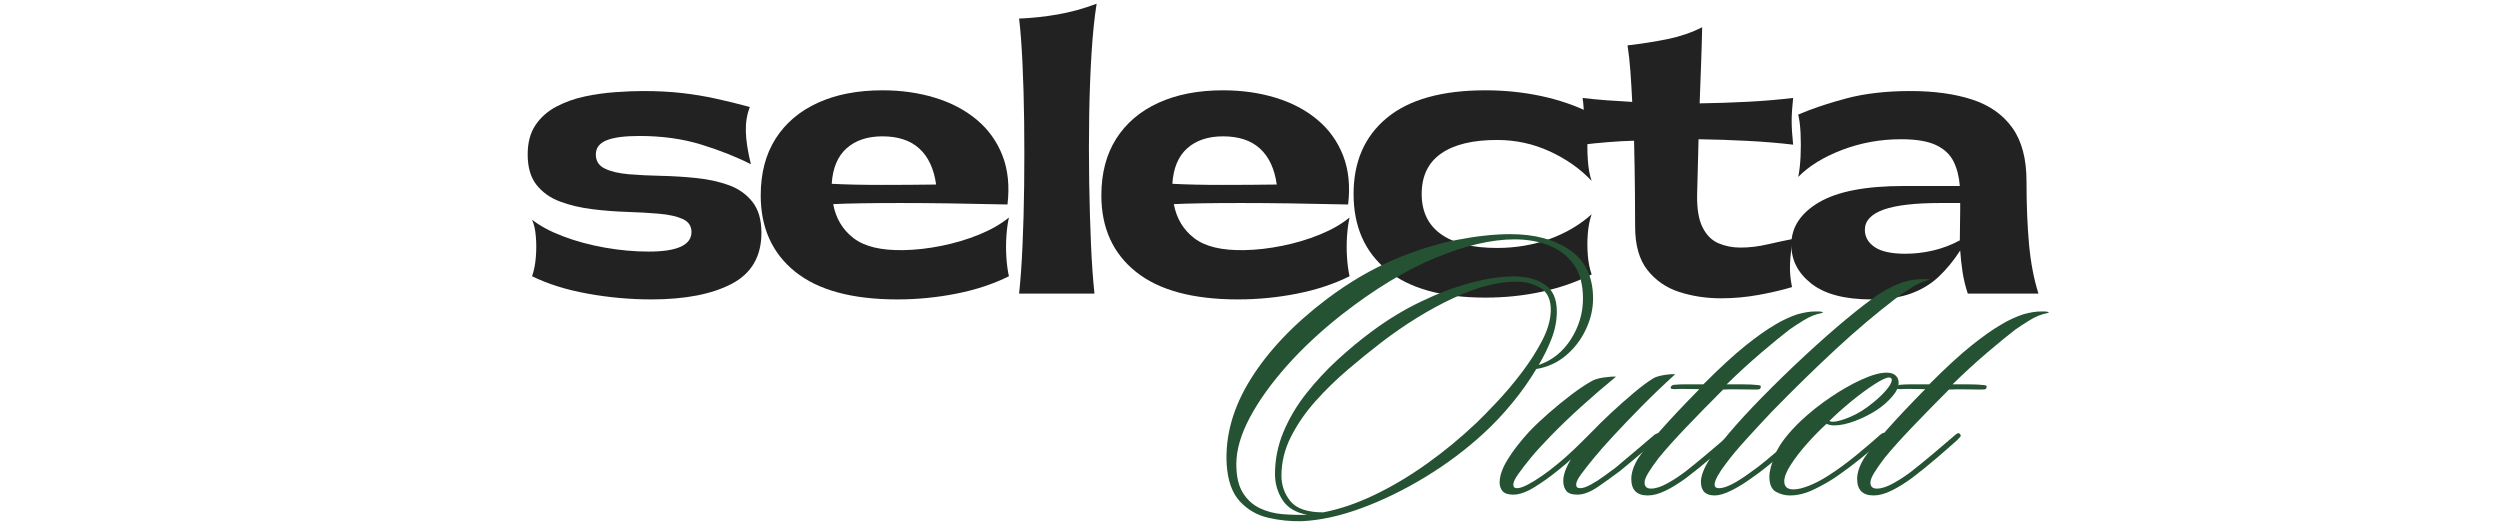
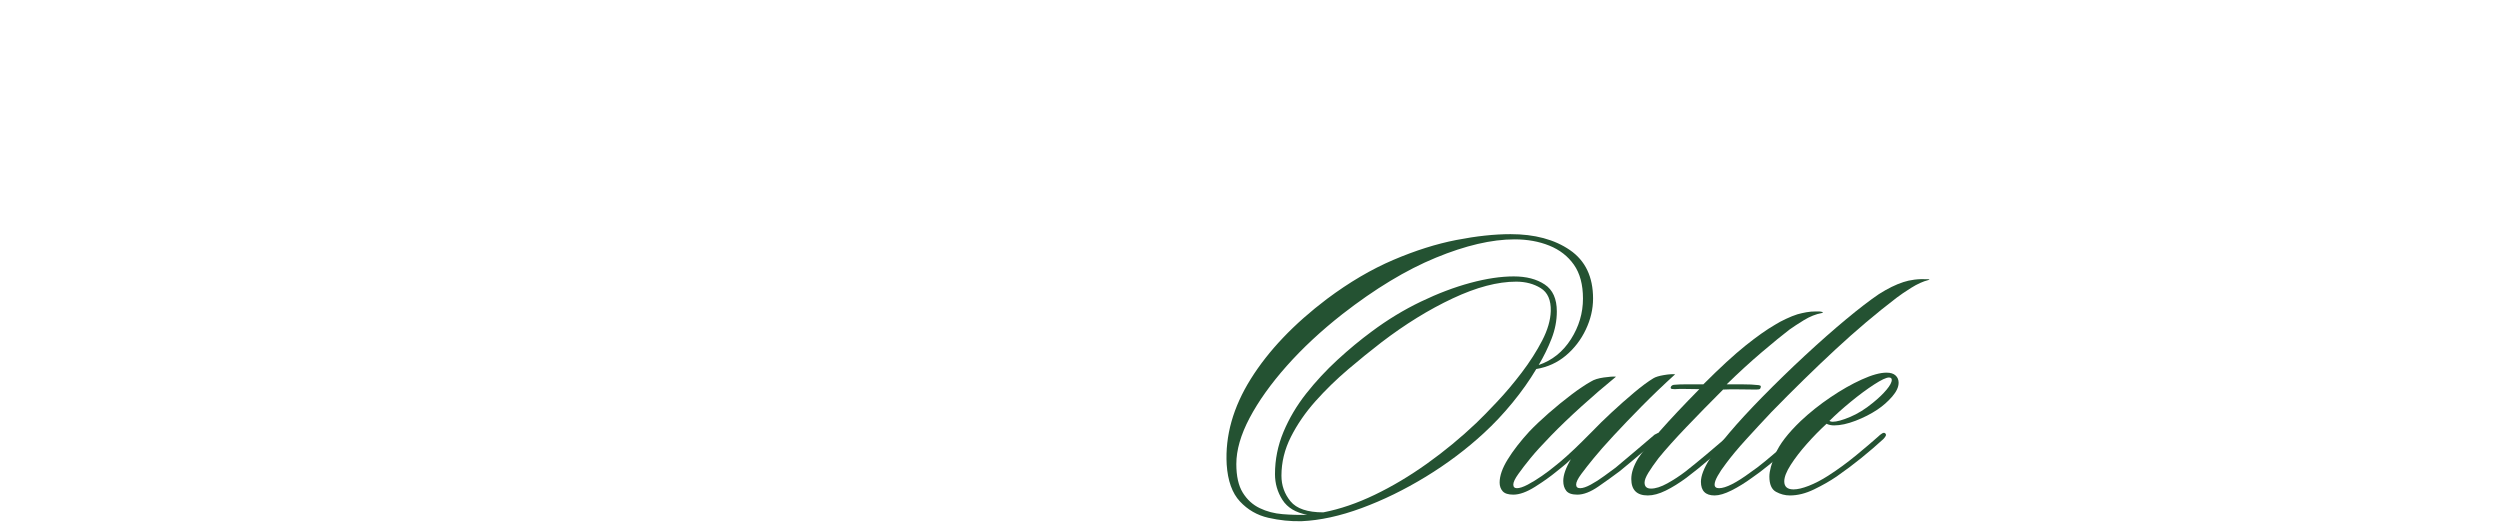
<svg xmlns="http://www.w3.org/2000/svg" width="1420" zoomAndPan="magnify" viewBox="0 0 1065 226.5" height="302" preserveAspectRatio="xMidYMid meet" version="1.0">
  <defs>
    <g />
    <clipPath id="a7e4241ff6">
-       <path d="M 0.809 0 L 652 0 L 652 157 L 0.809 157 Z M 0.809 0 " clip-rule="nonzero" />
-     </clipPath>
+       </clipPath>
    <clipPath id="fe7ea1b08e">
      <rect x="0" width="652" y="0" height="157" />
    </clipPath>
    <clipPath id="b1ffc89aba">
      <path d="M 292 73 L 657.203 73 L 657.203 226 L 292 226 Z M 292 73 " clip-rule="nonzero" />
    </clipPath>
    <clipPath id="a7275b048e">
      <rect x="0" width="366" y="0" height="153" />
    </clipPath>
    <clipPath id="cebb58eb31">
      <rect x="0" width="658" y="0" height="226" />
    </clipPath>
  </defs>
  <g transform="matrix(1, 0, 0, 1, 219, 0)">
    <g clip-path="url(#cebb58eb31)">
      <g clip-path="url(#a7e4241ff6)">
        <g transform="matrix(1, 0, 0, 1, 0, 0)">
          <g clip-path="url(#fe7ea1b08e)">
            <g fill="#222222" fill-opacity="1">
              <g transform="translate(1.166, 125.08)">
                <g>
-                   <path d="M 57.266 2.469 C 48.211 2.469 39.156 1.645 30.094 0 C 21.039 -1.645 13.172 -4.113 6.484 -7.406 C 7.305 -9.676 7.844 -12.352 8.094 -15.438 C 8.352 -18.52 8.352 -21.531 8.094 -24.469 C 7.844 -27.406 7.305 -29.75 6.484 -31.5 C 9.879 -28.82 14.301 -26.453 19.75 -24.391 C 25.207 -22.328 31.125 -20.727 37.5 -19.594 C 43.883 -18.469 50.113 -17.906 56.188 -17.906 C 68.332 -17.906 74.406 -20.688 74.406 -26.25 C 74.406 -28.82 73.145 -30.672 70.625 -31.797 C 68.102 -32.93 64.758 -33.676 60.594 -34.031 C 56.426 -34.395 51.867 -34.656 46.922 -34.812 C 41.984 -34.969 37.047 -35.352 32.109 -35.969 C 27.172 -36.582 22.617 -37.66 18.453 -39.203 C 14.285 -40.754 10.938 -43.125 8.406 -46.312 C 5.883 -49.5 4.625 -53.82 4.625 -59.281 C 4.625 -64.32 5.727 -68.488 7.938 -71.781 C 10.156 -75.07 13.117 -77.695 16.828 -79.656 C 20.535 -81.613 24.57 -83.055 28.938 -83.984 C 33.312 -84.91 37.688 -85.523 42.062 -85.828 C 46.438 -86.141 50.375 -86.297 53.875 -86.297 C 59.945 -86.297 65.453 -86.008 70.391 -85.438 C 75.336 -84.875 80.148 -84.078 84.828 -83.047 C 89.516 -82.023 94.328 -80.844 99.266 -79.5 C 98.023 -76.312 97.457 -72.812 97.562 -69 C 97.664 -65.195 98.383 -60.566 99.719 -55.109 C 93.445 -58.297 86.375 -61.098 78.5 -63.516 C 70.625 -65.941 61.848 -67.156 52.172 -67.156 C 45.898 -67.156 41.242 -66.535 38.203 -65.297 C 35.172 -64.066 33.656 -62.062 33.656 -59.281 C 33.656 -56.5 34.941 -54.488 37.516 -53.25 C 40.086 -52.02 43.457 -51.223 47.625 -50.859 C 51.789 -50.504 56.395 -50.273 61.438 -50.172 C 66.477 -50.066 71.492 -49.754 76.484 -49.234 C 81.484 -48.723 86.066 -47.723 90.234 -46.234 C 94.398 -44.742 97.77 -42.375 100.344 -39.125 C 102.914 -35.883 104.203 -31.488 104.203 -25.938 C 104.203 -15.852 99.984 -8.598 91.547 -4.172 C 83.109 0.254 71.68 2.469 57.266 2.469 Z M 57.266 2.469 " />
-                 </g>
+                   </g>
              </g>
            </g>
            <g fill="#222222" fill-opacity="1">
              <g transform="translate(100.738, 125.08)">
                <g>
                  <path d="M 110.062 -32.422 C 109.551 -30.148 109.191 -27.5 108.984 -24.469 C 108.785 -21.438 108.785 -18.398 108.984 -15.359 C 109.191 -12.328 109.551 -9.676 110.062 -7.406 C 103.477 -4.113 96.039 -1.645 87.75 0 C 79.469 1.645 71.055 2.469 62.516 2.469 C 43.273 2.469 28.766 -1.469 18.984 -9.344 C 9.211 -17.219 4.328 -28.047 4.328 -41.828 C 4.328 -51.297 6.438 -59.348 10.656 -65.984 C 14.875 -72.629 20.867 -77.727 28.641 -81.281 C 36.41 -84.832 45.594 -86.609 56.188 -86.609 C 64.219 -86.609 71.68 -85.551 78.578 -83.438 C 85.473 -81.332 91.391 -78.219 96.328 -74.094 C 101.266 -69.977 104.914 -64.91 107.281 -58.891 C 109.656 -52.867 110.379 -45.895 109.453 -37.969 C 91.648 -38.383 76.469 -38.594 63.906 -38.594 C 51.352 -38.594 41.785 -38.438 35.203 -38.125 C 36.328 -32.051 39.227 -27.211 43.906 -23.609 C 48.594 -20.016 55.723 -18.32 65.297 -18.531 C 70.441 -18.625 75.816 -19.238 81.422 -20.375 C 87.035 -21.508 92.363 -23.102 97.406 -25.156 C 102.445 -27.219 106.664 -29.641 110.062 -32.422 Z M 56.188 -67 C 49.812 -67 44.719 -65.301 40.906 -61.906 C 37.102 -58.508 34.992 -53.469 34.578 -46.781 C 40.547 -46.469 47.539 -46.312 55.562 -46.312 C 63.594 -46.312 71.422 -46.363 79.047 -46.469 C 78.117 -53.156 75.75 -58.25 71.938 -61.75 C 68.133 -65.25 62.883 -67 56.188 -67 Z M 56.188 -67 " />
                </g>
              </g>
            </g>
            <g fill="#222222" fill-opacity="1">
              <g transform="translate(208.183, 125.08)">
                <g>
                  <path d="M 6.953 -117.172 C 12.398 -117.379 17.898 -117.969 23.453 -118.938 C 29.016 -119.914 34.523 -121.438 39.984 -123.5 C 39.055 -117.738 38.332 -110.711 37.812 -102.422 C 37.301 -94.141 36.969 -85.289 36.812 -75.875 C 36.664 -66.457 36.664 -57.016 36.812 -47.547 C 36.969 -38.078 37.223 -29.223 37.578 -20.984 C 37.941 -12.754 38.438 -5.758 39.062 0 L 6.953 0 C 7.566 -5.656 8.051 -12.473 8.406 -20.453 C 8.77 -28.43 9.004 -36.945 9.109 -46 C 9.211 -55.062 9.211 -64.039 9.109 -72.938 C 9.004 -81.844 8.77 -90.156 8.406 -97.875 C 8.051 -105.594 7.566 -112.023 6.953 -117.172 Z M 6.953 -117.172 " />
                </g>
              </g>
            </g>
            <g fill="#222222" fill-opacity="1">
              <g transform="translate(245.85, 125.08)">
                <g>
                  <path d="M 110.062 -32.422 C 109.551 -30.148 109.191 -27.5 108.984 -24.469 C 108.785 -21.438 108.785 -18.398 108.984 -15.359 C 109.191 -12.328 109.551 -9.676 110.062 -7.406 C 103.477 -4.113 96.039 -1.645 87.75 0 C 79.469 1.645 71.055 2.469 62.516 2.469 C 43.273 2.469 28.766 -1.469 18.984 -9.344 C 9.211 -17.219 4.328 -28.047 4.328 -41.828 C 4.328 -51.297 6.438 -59.348 10.656 -65.984 C 14.875 -72.629 20.867 -77.727 28.641 -81.281 C 36.41 -84.832 45.594 -86.609 56.188 -86.609 C 64.219 -86.609 71.68 -85.551 78.578 -83.438 C 85.473 -81.332 91.391 -78.219 96.328 -74.094 C 101.266 -69.977 104.914 -64.91 107.281 -58.891 C 109.656 -52.867 110.379 -45.895 109.453 -37.969 C 91.648 -38.383 76.469 -38.594 63.906 -38.594 C 51.352 -38.594 41.785 -38.438 35.203 -38.125 C 36.328 -32.051 39.227 -27.211 43.906 -23.609 C 48.594 -20.016 55.723 -18.32 65.297 -18.531 C 70.441 -18.625 75.816 -19.238 81.422 -20.375 C 87.035 -21.508 92.363 -23.102 97.406 -25.156 C 102.445 -27.219 106.664 -29.641 110.062 -32.422 Z M 56.188 -67 C 49.812 -67 44.719 -65.301 40.906 -61.906 C 37.102 -58.508 34.992 -53.469 34.578 -46.781 C 40.547 -46.469 47.539 -46.312 55.562 -46.312 C 63.594 -46.312 71.422 -46.363 79.047 -46.469 C 78.117 -53.156 75.75 -58.25 71.938 -61.75 C 68.133 -65.25 62.883 -67 56.188 -67 Z M 56.188 -67 " />
                </g>
              </g>
            </g>
            <g fill="#222222" fill-opacity="1">
              <g transform="translate(353.294, 125.08)">
                <g>
-                   <path d="M 60.516 1.703 C 41.992 1.703 28 -2.207 18.531 -10.031 C 9.062 -17.852 4.328 -28.66 4.328 -42.453 C 4.328 -56.242 9.062 -67.051 18.531 -74.875 C 28 -82.695 41.992 -86.609 60.516 -86.609 C 68.742 -86.609 76.691 -85.785 84.359 -84.141 C 92.023 -82.492 99.156 -80.02 105.75 -76.719 C 104.926 -74.562 104.383 -71.629 104.125 -67.922 C 103.863 -64.223 103.863 -60.547 104.125 -56.891 C 104.383 -53.234 104.926 -50.273 105.75 -48.016 C 100.906 -53.16 94.957 -57.352 87.906 -60.594 C 80.863 -63.832 73.379 -65.453 65.453 -65.453 C 55.055 -65.453 47.102 -63.52 41.594 -59.656 C 36.094 -55.801 33.344 -50.066 33.344 -42.453 C 33.344 -34.941 36.094 -29.227 41.594 -25.312 C 47.102 -21.406 55.055 -19.453 65.453 -19.453 C 73.379 -19.453 80.816 -20.711 87.766 -23.234 C 94.711 -25.754 100.707 -29.281 105.75 -33.812 C 104.926 -31.539 104.383 -28.836 104.125 -25.703 C 103.863 -22.566 103.863 -19.426 104.125 -16.281 C 104.383 -13.145 104.926 -10.445 105.75 -8.188 C 99.156 -4.883 92.023 -2.41 84.359 -0.766 C 76.691 0.879 68.742 1.703 60.516 1.703 Z M 60.516 1.703 " />
-                 </g>
+                   </g>
              </g>
            </g>
            <g fill="#222222" fill-opacity="1">
              <g transform="translate(455.954, 125.08)">
                <g>
                  <path d="M 48.625 -65.766 C 48.52 -61.441 48.414 -57.297 48.312 -53.328 C 48.219 -49.367 48.117 -45.641 48.016 -42.141 C 47.91 -36.172 48.68 -31.539 50.328 -28.25 C 51.973 -24.957 54.234 -22.691 57.109 -21.453 C 59.992 -20.223 63.133 -19.609 66.531 -19.609 C 70.238 -19.609 74.098 -20.07 78.109 -21 C 82.129 -21.926 85.734 -22.695 88.922 -23.312 C 88.203 -19.914 87.766 -16.469 87.609 -12.969 C 87.453 -9.469 87.734 -6.07 88.453 -2.781 C 84.336 -1.539 79.629 -0.438 74.328 0.531 C 69.023 1.508 63.648 2 58.203 2 C 51.922 2 46 1.102 40.438 -0.688 C 34.883 -2.488 30.359 -5.602 26.859 -10.031 C 23.359 -14.457 21.609 -20.633 21.609 -28.562 C 21.609 -31.438 21.582 -36.242 21.531 -42.984 C 21.477 -49.734 21.352 -57.117 21.156 -65.141 C 17.344 -65.035 13.582 -64.828 9.875 -64.516 C 6.176 -64.211 2.629 -63.859 -0.766 -63.453 C -0.359 -66.129 -0.156 -69.445 -0.156 -73.406 C -0.156 -77.363 -0.359 -80.68 -0.766 -83.359 C 2.523 -82.953 5.941 -82.617 9.484 -82.359 C 13.035 -82.098 16.664 -81.867 20.375 -81.672 C 20.164 -86.191 19.906 -90.535 19.594 -94.703 C 19.289 -98.879 18.883 -102.562 18.375 -105.75 C 24.551 -106.469 30.258 -107.363 35.5 -108.438 C 40.75 -109.52 45.641 -111.195 50.172 -113.469 C 50.066 -108.426 49.91 -103.125 49.703 -97.562 C 49.504 -92.008 49.301 -86.504 49.094 -81.047 C 56.094 -81.148 62.988 -81.379 69.781 -81.734 C 76.57 -82.098 82.953 -82.641 88.922 -83.359 C 88.504 -79.555 88.297 -76.266 88.297 -73.484 C 88.297 -70.703 88.504 -67.359 88.922 -63.453 C 82.848 -64.172 76.391 -64.707 69.547 -65.062 C 62.703 -65.426 55.727 -65.66 48.625 -65.766 Z M 48.625 -65.766 " />
                </g>
              </g>
            </g>
            <g fill="#222222" fill-opacity="1">
              <g transform="translate(538.698, 125.08)">
                <g>
                  <path d="M 110.688 0 L 80.578 0 C 79.555 -3.082 78.812 -6.164 78.344 -9.25 C 77.883 -12.344 77.551 -15.383 77.344 -18.375 C 74.562 -14.051 71.5 -10.316 68.156 -7.172 C 64.812 -4.035 60.848 -1.645 56.266 0 C 51.691 1.645 46.109 2.469 39.516 2.469 C 28.191 2.469 19.676 0.234 13.969 -4.234 C 8.258 -8.711 5.406 -14.25 5.406 -20.844 C 5.406 -28.25 9.336 -34.266 17.203 -38.891 C 25.078 -43.523 37.098 -45.844 53.266 -45.844 L 77.188 -45.844 C 76.875 -49.863 75.973 -53.363 74.484 -56.344 C 72.992 -59.332 70.5 -61.648 67 -63.297 C 63.5 -64.941 58.555 -65.766 52.172 -65.766 C 43.328 -65.766 34.941 -64.242 27.016 -61.203 C 19.086 -58.172 12.863 -54.336 8.344 -49.703 C 8.852 -52.172 9.188 -55.078 9.344 -58.422 C 9.5 -61.773 9.5 -65.07 9.344 -68.312 C 9.188 -71.551 8.852 -74.203 8.344 -76.266 C 14.312 -78.836 21.203 -81.148 29.016 -83.203 C 36.836 -85.266 45.895 -86.297 56.188 -86.297 C 66.281 -86.297 75.031 -85.086 82.438 -82.672 C 89.844 -80.254 95.551 -76.238 99.562 -70.625 C 103.582 -65.02 105.594 -57.43 105.594 -47.859 C 105.594 -37.773 105.953 -28.82 106.672 -21 C 107.391 -13.176 108.727 -6.176 110.688 0 Z M 54.031 -16.984 C 57.938 -16.984 61.867 -17.445 65.828 -18.375 C 69.797 -19.301 73.582 -20.738 77.188 -22.688 C 77.188 -24.852 77.211 -27.016 77.266 -29.172 C 77.316 -31.336 77.344 -33.445 77.344 -35.5 L 77.344 -38.594 L 68.844 -38.594 C 57.938 -38.594 49.859 -37.641 44.609 -35.734 C 39.359 -33.828 36.734 -30.973 36.734 -27.172 C 36.734 -24.18 38.125 -21.734 40.906 -19.828 C 43.688 -17.93 48.062 -16.984 54.031 -16.984 Z M 54.031 -16.984 " />
                </g>
              </g>
            </g>
          </g>
        </g>
      </g>
      <g clip-path="url(#b1ffc89aba)">
        <g transform="matrix(1, 0, 0, 1, 292, 73)">
          <g clip-path="url(#a7275b048e)">
            <g fill="#245232" fill-opacity="1">
              <g transform="translate(2.473, 136.515)">
                <g>
                  <path d="M 130.016 -109.766 C 140.305 -109.766 148.738 -107.504 155.312 -102.984 C 161.883 -98.473 165.172 -91.586 165.172 -82.328 C 165.172 -77.867 164.141 -73.469 162.078 -69.125 C 160.023 -64.781 157.195 -61.094 153.594 -58.062 C 149.988 -55.031 145.785 -53.113 140.984 -52.312 C 138.129 -47.508 134.754 -42.734 130.859 -37.984 C 126.973 -33.242 122.914 -28.93 118.688 -25.047 C 111.258 -18.18 103 -11.973 93.906 -6.422 C 84.812 -0.879 75.691 3.57 66.547 6.938 C 57.398 10.312 48.883 12.172 41 12.516 C 36.301 12.629 31.578 12.145 26.828 11.062 C 22.086 9.977 18.062 7.66 14.75 4.109 C 11.438 0.566 9.551 -4.688 9.094 -11.656 C 8.406 -23.895 11.832 -36.047 19.375 -48.109 C 26.926 -60.172 37.734 -71.52 51.797 -82.156 C 61.285 -89.25 70.719 -94.797 80.094 -98.797 C 89.469 -102.797 98.414 -105.625 106.938 -107.281 C 115.457 -108.938 123.148 -109.766 130.016 -109.766 Z M 160.875 -82.328 C 160.875 -88.273 159.586 -93.078 157.016 -96.734 C 154.441 -100.391 150.953 -103.102 146.547 -104.875 C 142.148 -106.656 137.207 -107.547 131.719 -107.547 C 122 -107.547 110.82 -104.941 98.188 -99.734 C 85.551 -94.535 72.258 -86.504 58.312 -75.641 C 49.281 -68.547 41.391 -61.195 34.641 -53.594 C 27.898 -45.988 22.641 -38.613 18.859 -31.469 C 15.086 -24.32 13.203 -17.773 13.203 -11.828 C 13.203 -6.68 14.113 -2.625 15.938 0.344 C 17.77 3.312 20.172 5.508 23.141 6.938 C 26.117 8.375 29.379 9.234 32.922 9.516 C 36.473 9.805 39.961 9.895 43.391 9.781 C 38.473 8.863 34.957 6.742 32.844 3.422 C 30.727 0.109 29.672 -3.547 29.672 -7.547 C 29.672 -13.723 30.867 -19.695 33.266 -25.469 C 35.672 -31.238 38.898 -36.695 42.953 -41.844 C 47.016 -46.988 51.473 -51.789 56.328 -56.25 C 61.191 -60.719 66.031 -64.723 70.844 -68.266 C 77.582 -73.297 84.582 -77.551 91.844 -81.031 C 99.102 -84.52 106.133 -87.18 112.938 -89.016 C 119.738 -90.848 125.883 -91.766 131.375 -91.766 C 136.75 -91.766 141.148 -90.617 144.578 -88.328 C 148.016 -86.047 149.734 -82.219 149.734 -76.844 C 149.734 -72.945 148.988 -69.082 147.5 -65.25 C 146.02 -61.426 144.191 -57.688 142.016 -54.031 C 147.734 -55.969 152.305 -59.625 155.734 -65 C 159.16 -70.375 160.875 -76.148 160.875 -82.328 Z M 147.156 -77.016 C 147.27 -81.703 145.836 -84.957 142.859 -86.781 C 139.891 -88.613 136.406 -89.531 132.406 -89.531 C 124.52 -89.531 115.516 -87.156 105.391 -82.406 C 95.273 -77.664 85.129 -71.406 74.953 -63.625 C 70.492 -60.195 65.773 -56.367 60.797 -52.141 C 55.828 -47.91 51.195 -43.395 46.906 -38.594 C 42.625 -33.789 39.141 -28.727 36.453 -23.406 C 33.766 -18.094 32.422 -12.578 32.422 -6.859 C 32.422 -2.742 33.707 0.883 36.281 4.031 C 38.852 7.176 43.508 8.75 50.25 8.75 C 57.344 7.375 64.633 4.883 72.125 1.281 C 79.613 -2.312 87.047 -6.738 94.422 -12 C 101.797 -17.258 108.801 -23.035 115.438 -29.328 C 117.832 -31.617 120.801 -34.648 124.344 -38.422 C 127.895 -42.191 131.383 -46.332 134.812 -50.844 C 138.238 -55.363 141.125 -59.879 143.469 -64.391 C 145.812 -68.91 147.039 -73.117 147.156 -77.016 Z M 147.156 -77.016 " />
                </g>
              </g>
            </g>
            <g fill="#245232" fill-opacity="1">
              <g transform="translate(136.763, 136.515)">
                <g>
                  <path d="M 65.859 -50.078 C 60.941 -45.617 56.223 -41.102 51.703 -36.531 C 47.191 -31.957 43.16 -27.754 39.609 -23.922 C 36.066 -20.098 33.27 -16.926 31.219 -14.406 C 29.156 -11.895 27.379 -9.633 25.891 -7.625 C 24.41 -5.625 23.672 -4.113 23.672 -3.094 C 23.672 -2.062 24.242 -1.547 25.391 -1.547 C 26.523 -1.547 28.035 -2.055 29.922 -3.078 C 31.816 -4.109 33.734 -5.336 35.672 -6.766 C 37.617 -8.203 39.223 -9.379 40.484 -10.297 C 43.223 -12.578 46.109 -15.004 49.141 -17.578 C 52.172 -20.148 54.828 -22.41 57.109 -24.359 C 57.566 -24.586 57.969 -24.785 58.312 -24.953 C 58.656 -25.129 59 -25.047 59.344 -24.703 C 59.914 -24.129 59.742 -23.5 58.828 -22.812 C 57.223 -21.438 55.363 -19.832 53.25 -18 C 51.133 -16.176 49.078 -14.438 47.078 -12.781 C 45.078 -11.125 43.445 -9.781 42.188 -8.75 C 39.445 -6.688 36.414 -4.508 33.094 -2.219 C 29.781 0.062 26.812 1.203 24.188 1.203 C 21.895 1.203 20.32 0.66 19.469 -0.422 C 18.613 -1.516 18.188 -2.914 18.188 -4.625 C 18.188 -7.145 19.27 -10.234 21.438 -13.891 C 20.289 -12.742 19.176 -11.742 18.094 -10.891 C 17.008 -10.035 16.125 -9.32 15.438 -8.75 C 12.801 -6.57 9.711 -4.367 6.172 -2.141 C 2.629 0.086 -0.457 1.203 -3.094 1.203 C -5.258 1.203 -6.77 0.719 -7.625 -0.25 C -8.488 -1.227 -8.922 -2.457 -8.922 -3.938 C -8.922 -6.801 -7.773 -10.086 -5.484 -13.797 C -3.203 -17.516 -0.117 -21.492 3.766 -25.734 C 6.055 -28.129 8.801 -30.727 12 -33.531 C 15.207 -36.332 18.438 -38.961 21.688 -41.422 C 24.945 -43.879 27.723 -45.738 30.016 -47 C 31.273 -47.801 33.078 -48.367 35.422 -48.703 C 37.766 -49.047 39.508 -49.16 40.656 -49.047 C 35.625 -44.93 30.676 -40.672 25.812 -36.266 C 20.957 -31.867 16.672 -27.754 12.953 -23.922 C 9.234 -20.098 6.344 -16.926 4.281 -14.406 C 2.227 -11.895 0.488 -9.633 -0.938 -7.625 C -2.375 -5.625 -3.094 -4.113 -3.094 -3.094 C -3.094 -2.062 -2.578 -1.547 -1.547 -1.547 C -0.398 -1.547 1.141 -2.055 3.078 -3.078 C 5.023 -4.109 7.023 -5.336 9.078 -6.766 C 11.141 -8.203 12.859 -9.492 14.234 -10.641 C 15.723 -11.773 17.582 -13.344 19.812 -15.344 C 22.039 -17.352 24.156 -19.359 26.156 -21.359 C 28.156 -23.359 29.613 -24.816 30.531 -25.734 C 32.812 -28.129 35.551 -30.812 38.75 -33.781 C 41.957 -36.758 45.16 -39.594 48.359 -42.281 C 51.566 -44.969 54.312 -47 56.594 -48.375 C 57.508 -48.938 58.992 -49.391 61.047 -49.734 C 63.109 -50.078 64.711 -50.191 65.859 -50.078 Z M 65.859 -50.078 " />
                </g>
              </g>
            </g>
            <g fill="#245232" fill-opacity="1">
              <g transform="translate(190.445, 136.515)">
                <g>
                  <path d="M 34.125 -45.797 C 35.27 -45.797 37.359 -45.797 40.391 -45.797 C 43.422 -45.797 45.852 -45.68 47.688 -45.453 C 47.801 -45.453 48.023 -45.395 48.359 -45.281 C 48.703 -45.164 48.758 -44.82 48.531 -44.25 C 48.426 -43.906 48.172 -43.703 47.766 -43.641 C 47.367 -43.586 47 -43.562 46.656 -43.562 C 45.164 -43.562 42.93 -43.586 39.953 -43.641 C 36.984 -43.703 34.531 -43.676 32.594 -43.562 C 26.988 -37.957 21.754 -32.609 16.891 -27.516 C 12.035 -22.43 8.117 -18.062 5.141 -14.406 C 3.316 -12.008 1.859 -9.922 0.766 -8.141 C -0.316 -6.367 -0.859 -4.969 -0.859 -3.938 C -0.859 -2.227 0.055 -1.375 1.891 -1.375 C 3.828 -1.375 6.141 -2.113 8.828 -3.594 C 11.516 -5.082 14.062 -6.742 16.469 -8.578 C 19.094 -10.629 22.176 -13.141 25.719 -16.109 C 29.27 -19.086 32.301 -21.664 34.812 -23.844 C 35.156 -24.188 35.555 -24.5 36.016 -24.781 C 36.473 -25.07 36.875 -25.047 37.219 -24.703 C 37.676 -24.242 37.734 -23.812 37.391 -23.406 C 37.047 -23.008 36.586 -22.523 36.016 -21.953 C 33.848 -20.004 30.93 -17.457 27.266 -14.312 C 23.609 -11.176 20.18 -8.406 16.984 -6 C 13.891 -3.719 10.941 -1.891 8.141 -0.516 C 5.336 0.859 2.797 1.547 0.516 1.547 C -4.172 1.547 -6.516 -0.797 -6.516 -5.484 C -6.516 -8.117 -5.547 -11.035 -3.609 -14.234 C -1.66 -17.203 1.484 -21.145 5.828 -26.062 C 10.172 -30.988 15.719 -36.879 22.469 -43.734 C 20.977 -43.734 19.176 -43.758 17.062 -43.812 C 14.945 -43.875 13.258 -43.848 12 -43.734 C 11.77 -43.734 11.398 -43.758 10.891 -43.812 C 10.379 -43.875 10.18 -44.133 10.297 -44.594 C 10.523 -45.281 11.148 -45.625 12.172 -45.625 C 13.203 -45.738 14.914 -45.797 17.312 -45.797 C 19.719 -45.797 22.008 -45.797 24.188 -45.797 C 31.27 -52.879 37.238 -58.363 42.094 -62.25 C 46.957 -66.145 51.164 -69.117 54.719 -71.172 C 55.969 -71.973 57.508 -72.801 59.344 -73.656 C 61.176 -74.52 62.832 -75.18 64.312 -75.641 C 65.57 -75.984 66.832 -76.27 68.094 -76.5 C 69.352 -76.727 70.723 -76.844 72.203 -76.844 C 72.547 -76.844 72.914 -76.844 73.312 -76.844 C 73.719 -76.844 74.148 -76.785 74.609 -76.672 C 75.297 -76.555 75.297 -76.383 74.609 -76.156 C 72.098 -75.695 69.582 -74.695 67.062 -73.156 C 64.551 -71.613 62.492 -70.27 60.891 -69.125 C 58.023 -66.945 54.102 -63.742 49.125 -59.516 C 44.156 -55.285 39.156 -50.711 34.125 -45.797 Z M 34.125 -45.797 " />
                </g>
              </g>
            </g>
            <g fill="#245232" fill-opacity="1">
              <g transform="translate(222.345, 136.515)">
                <g>
                  <path d="M 88.156 -90.562 C 88.383 -90.562 88.523 -90.531 88.578 -90.469 C 88.641 -90.414 88.5 -90.332 88.156 -90.219 C 85.875 -89.645 83.414 -88.531 80.781 -86.875 C 78.156 -85.219 76.098 -83.816 74.609 -82.672 C 65.922 -76.035 57.258 -68.711 48.625 -60.703 C 39.988 -52.703 30.867 -43.785 21.266 -33.953 C 17.609 -30.066 14.035 -26.207 10.547 -22.375 C 7.055 -18.551 4.172 -15.094 1.891 -12 C 0.398 -10.062 -0.77 -8.316 -1.625 -6.766 C -2.488 -5.223 -2.922 -4 -2.922 -3.094 C -2.922 -2.062 -2.289 -1.547 -1.031 -1.547 C 1.832 -1.547 6.348 -3.832 12.516 -8.406 C 14.234 -9.551 16.266 -11.094 18.609 -13.031 C 20.953 -14.977 23.266 -16.922 25.547 -18.859 C 27.836 -20.805 29.672 -22.352 31.047 -23.5 C 31.391 -23.727 31.789 -24.039 32.25 -24.438 C 32.707 -24.844 33.16 -24.816 33.609 -24.359 C 34.066 -23.785 33.785 -22.984 32.766 -21.953 C 31.504 -20.805 29.703 -19.258 27.359 -17.312 C 25.016 -15.375 22.582 -13.375 20.062 -11.312 C 17.551 -9.258 15.207 -7.488 13.031 -6 C 10.062 -3.832 7.145 -2.031 4.281 -0.594 C 1.426 0.832 -0.973 1.547 -2.922 1.547 C -6.805 1.547 -8.75 -0.395 -8.75 -4.281 C -8.75 -6.801 -7.488 -10.062 -4.969 -14.062 C -3.145 -17.039 -0.348 -20.758 3.422 -25.219 C 7.203 -29.676 11.781 -34.648 17.156 -40.141 C 23.32 -46.422 29.492 -52.422 35.672 -58.141 C 41.848 -63.859 47.648 -68.973 53.078 -73.484 C 58.516 -78.004 63.176 -81.582 67.062 -84.219 C 70.832 -86.613 74.32 -88.328 77.531 -89.359 C 78.895 -89.816 80.461 -90.16 82.234 -90.391 C 84.016 -90.617 85.988 -90.676 88.156 -90.562 Z M 88.156 -90.562 " />
                </g>
              </g>
            </g>
            <g fill="#245232" fill-opacity="1">
              <g transform="translate(250.987, 136.515)">
                <g>
                  <path d="M 16.125 -28.984 C 13.258 -26.359 10.457 -23.5 7.719 -20.406 C 4.977 -17.32 2.691 -14.348 0.859 -11.484 C -0.973 -8.629 -1.891 -6.285 -1.891 -4.453 C -1.891 -2.172 -0.57 -1.031 2.062 -1.031 C 3.77 -1.031 5.938 -1.539 8.562 -2.562 C 11.195 -3.594 13.945 -5.023 16.812 -6.859 C 20.926 -9.492 24.953 -12.438 28.891 -15.688 C 32.836 -18.945 35.898 -21.551 38.078 -23.5 C 38.648 -24.07 39.223 -24.531 39.797 -24.875 C 40.367 -25.219 40.82 -25.219 41.156 -24.875 C 41.5 -24.531 41.531 -24.129 41.25 -23.672 C 40.969 -23.211 40.656 -22.812 40.312 -22.469 C 37.445 -19.844 34.359 -17.188 31.047 -14.5 C 27.734 -11.812 24.188 -9.148 20.406 -6.516 C 17.551 -4.578 14.348 -2.75 10.797 -1.031 C 7.254 0.688 3.828 1.547 0.516 1.547 C -1.547 1.547 -3.52 1.031 -5.406 0 C -7.289 -1.031 -8.234 -3.203 -8.234 -6.516 C -8.234 -8.805 -7.375 -12.008 -5.656 -16.125 C -3.945 -20.238 -0.348 -24.926 5.141 -30.188 C 9.035 -33.844 13.27 -37.211 17.844 -40.297 C 22.414 -43.391 26.844 -45.906 31.125 -47.844 C 35.414 -49.789 38.93 -50.766 41.672 -50.766 C 43.391 -50.766 44.676 -50.363 45.531 -49.562 C 46.395 -48.77 46.828 -47.742 46.828 -46.484 C 46.828 -44.648 45.91 -42.676 44.078 -40.562 C 42.242 -38.445 40.129 -36.586 37.734 -34.984 C 34.984 -33.16 31.895 -31.586 28.469 -30.266 C 25.039 -28.953 22.008 -28.297 19.375 -28.297 C 18.125 -28.297 17.039 -28.523 16.125 -28.984 Z M 17.328 -30.188 C 17.785 -29.957 18.238 -29.844 18.688 -29.844 C 20.406 -29.844 22.895 -30.523 26.156 -31.891 C 29.414 -33.266 32.645 -35.27 35.844 -37.906 C 38.25 -39.852 40.191 -41.711 41.672 -43.484 C 43.16 -45.254 43.906 -46.656 43.906 -47.688 C 43.906 -48.363 43.504 -48.703 42.703 -48.703 C 41.566 -48.703 39.453 -47.703 36.359 -45.703 C 33.273 -43.703 29.988 -41.27 26.5 -38.406 C 23.008 -35.551 19.953 -32.812 17.328 -30.188 Z M 17.328 -30.188 " />
                </g>
              </g>
            </g>
            <g fill="#245232" fill-opacity="1">
              <g transform="translate(286.661, 136.515)">
                <g>
-                   <path d="M 34.125 -45.797 C 35.27 -45.797 37.359 -45.797 40.391 -45.797 C 43.422 -45.797 45.852 -45.68 47.688 -45.453 C 47.801 -45.453 48.023 -45.395 48.359 -45.281 C 48.703 -45.164 48.758 -44.82 48.531 -44.25 C 48.426 -43.906 48.172 -43.703 47.766 -43.641 C 47.367 -43.586 47 -43.562 46.656 -43.562 C 45.164 -43.562 42.93 -43.586 39.953 -43.641 C 36.984 -43.703 34.531 -43.676 32.594 -43.562 C 26.988 -37.957 21.754 -32.609 16.891 -27.516 C 12.035 -22.43 8.117 -18.062 5.141 -14.406 C 3.316 -12.008 1.859 -9.922 0.766 -8.141 C -0.316 -6.367 -0.859 -4.969 -0.859 -3.938 C -0.859 -2.227 0.055 -1.375 1.891 -1.375 C 3.828 -1.375 6.141 -2.113 8.828 -3.594 C 11.516 -5.082 14.062 -6.742 16.469 -8.578 C 19.094 -10.629 22.176 -13.141 25.719 -16.109 C 29.27 -19.086 32.301 -21.664 34.812 -23.844 C 35.156 -24.188 35.555 -24.5 36.016 -24.781 C 36.473 -25.07 36.875 -25.047 37.219 -24.703 C 37.676 -24.242 37.734 -23.812 37.391 -23.406 C 37.047 -23.008 36.586 -22.523 36.016 -21.953 C 33.848 -20.004 30.93 -17.457 27.266 -14.312 C 23.609 -11.176 20.18 -8.406 16.984 -6 C 13.891 -3.719 10.941 -1.891 8.141 -0.516 C 5.336 0.859 2.797 1.547 0.516 1.547 C -4.172 1.547 -6.516 -0.797 -6.516 -5.484 C -6.516 -8.117 -5.547 -11.035 -3.609 -14.234 C -1.66 -17.203 1.484 -21.145 5.828 -26.062 C 10.172 -30.988 15.719 -36.879 22.469 -43.734 C 20.977 -43.734 19.176 -43.758 17.062 -43.812 C 14.945 -43.875 13.258 -43.848 12 -43.734 C 11.77 -43.734 11.398 -43.758 10.891 -43.812 C 10.379 -43.875 10.18 -44.133 10.297 -44.594 C 10.523 -45.281 11.148 -45.625 12.172 -45.625 C 13.203 -45.738 14.914 -45.797 17.312 -45.797 C 19.719 -45.797 22.008 -45.797 24.188 -45.797 C 31.27 -52.879 37.238 -58.363 42.094 -62.25 C 46.957 -66.145 51.164 -69.117 54.719 -71.172 C 55.969 -71.973 57.508 -72.801 59.344 -73.656 C 61.176 -74.52 62.832 -75.18 64.312 -75.641 C 65.57 -75.984 66.832 -76.27 68.094 -76.5 C 69.352 -76.727 70.723 -76.844 72.203 -76.844 C 72.547 -76.844 72.914 -76.844 73.312 -76.844 C 73.719 -76.844 74.148 -76.785 74.609 -76.672 C 75.297 -76.555 75.297 -76.383 74.609 -76.156 C 72.098 -75.695 69.582 -74.695 67.062 -73.156 C 64.551 -71.613 62.492 -70.27 60.891 -69.125 C 58.023 -66.945 54.102 -63.742 49.125 -59.516 C 44.156 -55.285 39.156 -50.711 34.125 -45.797 Z M 34.125 -45.797 " />
-                 </g>
+                   </g>
              </g>
            </g>
          </g>
        </g>
      </g>
    </g>
  </g>
</svg>